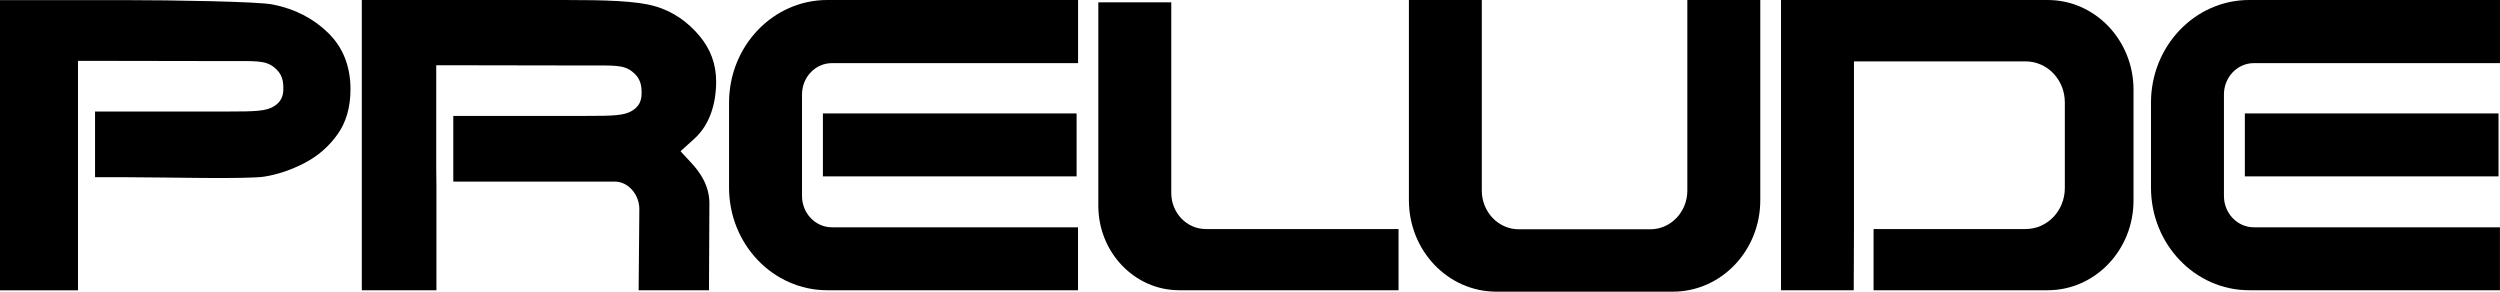
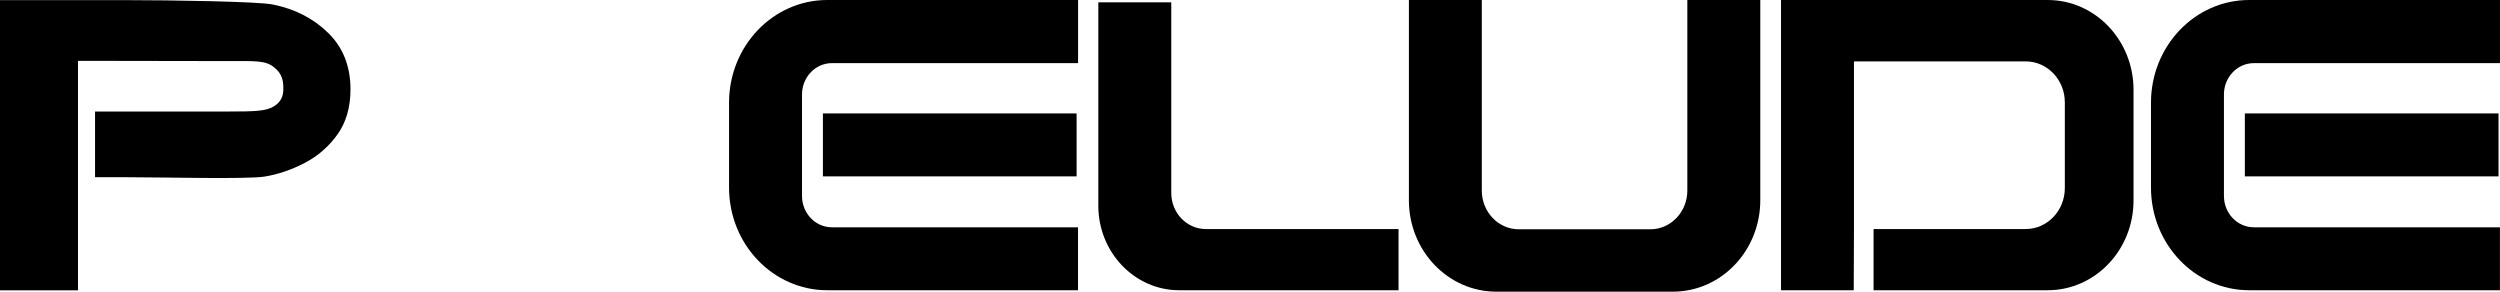
<svg xmlns="http://www.w3.org/2000/svg" width="240" height="28" viewBox="0 0 240 28" fill="none">
  <g clip-path="url(#clip0_139_1274)">
    <path d="M239.858 10.89H215.505V16.932H239.858V10.89Z" fill="black" />
    <path d="M216.375 21.821C214.789 21.821 213.498 20.479 213.498 18.815V9.066C213.498 7.408 214.783 6.06 216.375 6.06H240V0H215.925C210.718 0 206.495 4.414 206.495 9.856V18.007C206.495 23.449 210.718 27.863 215.925 27.863H239.994V21.821H216.375Z" fill="black" />
    <path d="M196.569 0H170.977V27.863H177.958L177.981 21.988V5.893H194.46C196.541 5.893 198.224 7.652 198.224 9.826V18.055C198.224 20.229 196.541 21.988 194.46 21.988H179.862V27.863H196.575C201.128 27.863 204.818 24.008 204.818 19.249V8.614C204.818 3.856 201.128 0 196.575 0H196.569Z" fill="black" />
    <path d="M135.249 0H142.253V18.298C142.253 20.348 143.844 22.012 145.805 22.012H158.431C160.392 22.012 161.984 20.348 161.984 18.298V0H168.987V19.225C168.987 24.073 165.23 28 160.591 28H143.651C139.012 28 135.255 24.073 135.255 19.225V0H135.249Z" fill="black" />
    <path d="M105.439 19.748V0.226H112.442V18.524C112.442 20.437 113.926 21.988 115.756 21.988H134.26V27.863H113.204C108.918 27.863 105.439 24.227 105.439 19.748Z" fill="black" />
    <path d="M103.353 10.89H78.999V16.932H103.353V10.89Z" fill="black" />
    <path d="M79.869 21.821C78.283 21.821 76.993 20.479 76.993 18.815V9.066C76.993 7.408 78.278 6.06 79.869 6.06H103.495V0H79.42C74.213 0 69.989 4.414 69.989 9.856V18.007C69.989 23.449 74.213 27.863 79.42 27.863H103.489V21.821H79.869Z" fill="black" />
-     <path d="M41.896 16.231V27.863H34.733V0H54.186C58.148 0 61.025 0.083 62.821 0.582C64.617 1.081 66.055 2.139 67.13 3.422C68.21 4.699 68.75 6.167 68.75 7.812C68.75 9.904 68.159 11.953 66.675 13.302C65.817 14.08 65.334 14.514 65.334 14.514C65.334 14.514 65.595 14.823 66.289 15.554C67.192 16.504 68.102 17.811 68.102 19.51C68.102 21.209 68.062 27.863 68.062 27.863H61.309L61.377 20.087C61.389 18.714 60.331 17.431 59.018 17.431H43.516V11.127H56.261C58.904 11.127 59.933 11.092 60.678 10.634C61.383 10.201 61.593 9.648 61.593 8.941C61.593 8.234 61.525 7.515 60.678 6.862C59.831 6.208 58.972 6.286 56.13 6.286C54.737 6.286 48.194 6.268 45.494 6.268H41.879V17.776" fill="black" />
    <path d="M12.364 17.015C15.752 17.015 23.591 17.217 25.376 16.956C26.689 16.742 27.985 16.302 29.259 15.637C30.532 14.971 31.578 14.056 32.408 12.892C33.232 11.728 33.647 10.29 33.647 8.579C33.647 6.363 32.931 4.551 31.499 3.155C30.066 1.753 28.287 0.844 26.161 0.428C24.779 0.149 16.565 0.012 12.012 0.012H0V27.875H7.487V5.846H11.102C13.797 5.846 20.345 5.864 21.738 5.864C24.58 5.864 25.439 5.787 26.286 6.44C27.133 7.094 27.201 7.818 27.201 8.519C27.201 9.22 26.991 9.779 26.286 10.213C25.541 10.67 24.512 10.706 21.869 10.706H9.124V17.009H12.37L12.364 17.015Z" fill="black" />
  </g>
  <defs>
    <clipPath id="clip0_139_1274">
      <rect width="240" height="28" fill="white" />
    </clipPath>
  </defs>
</svg>